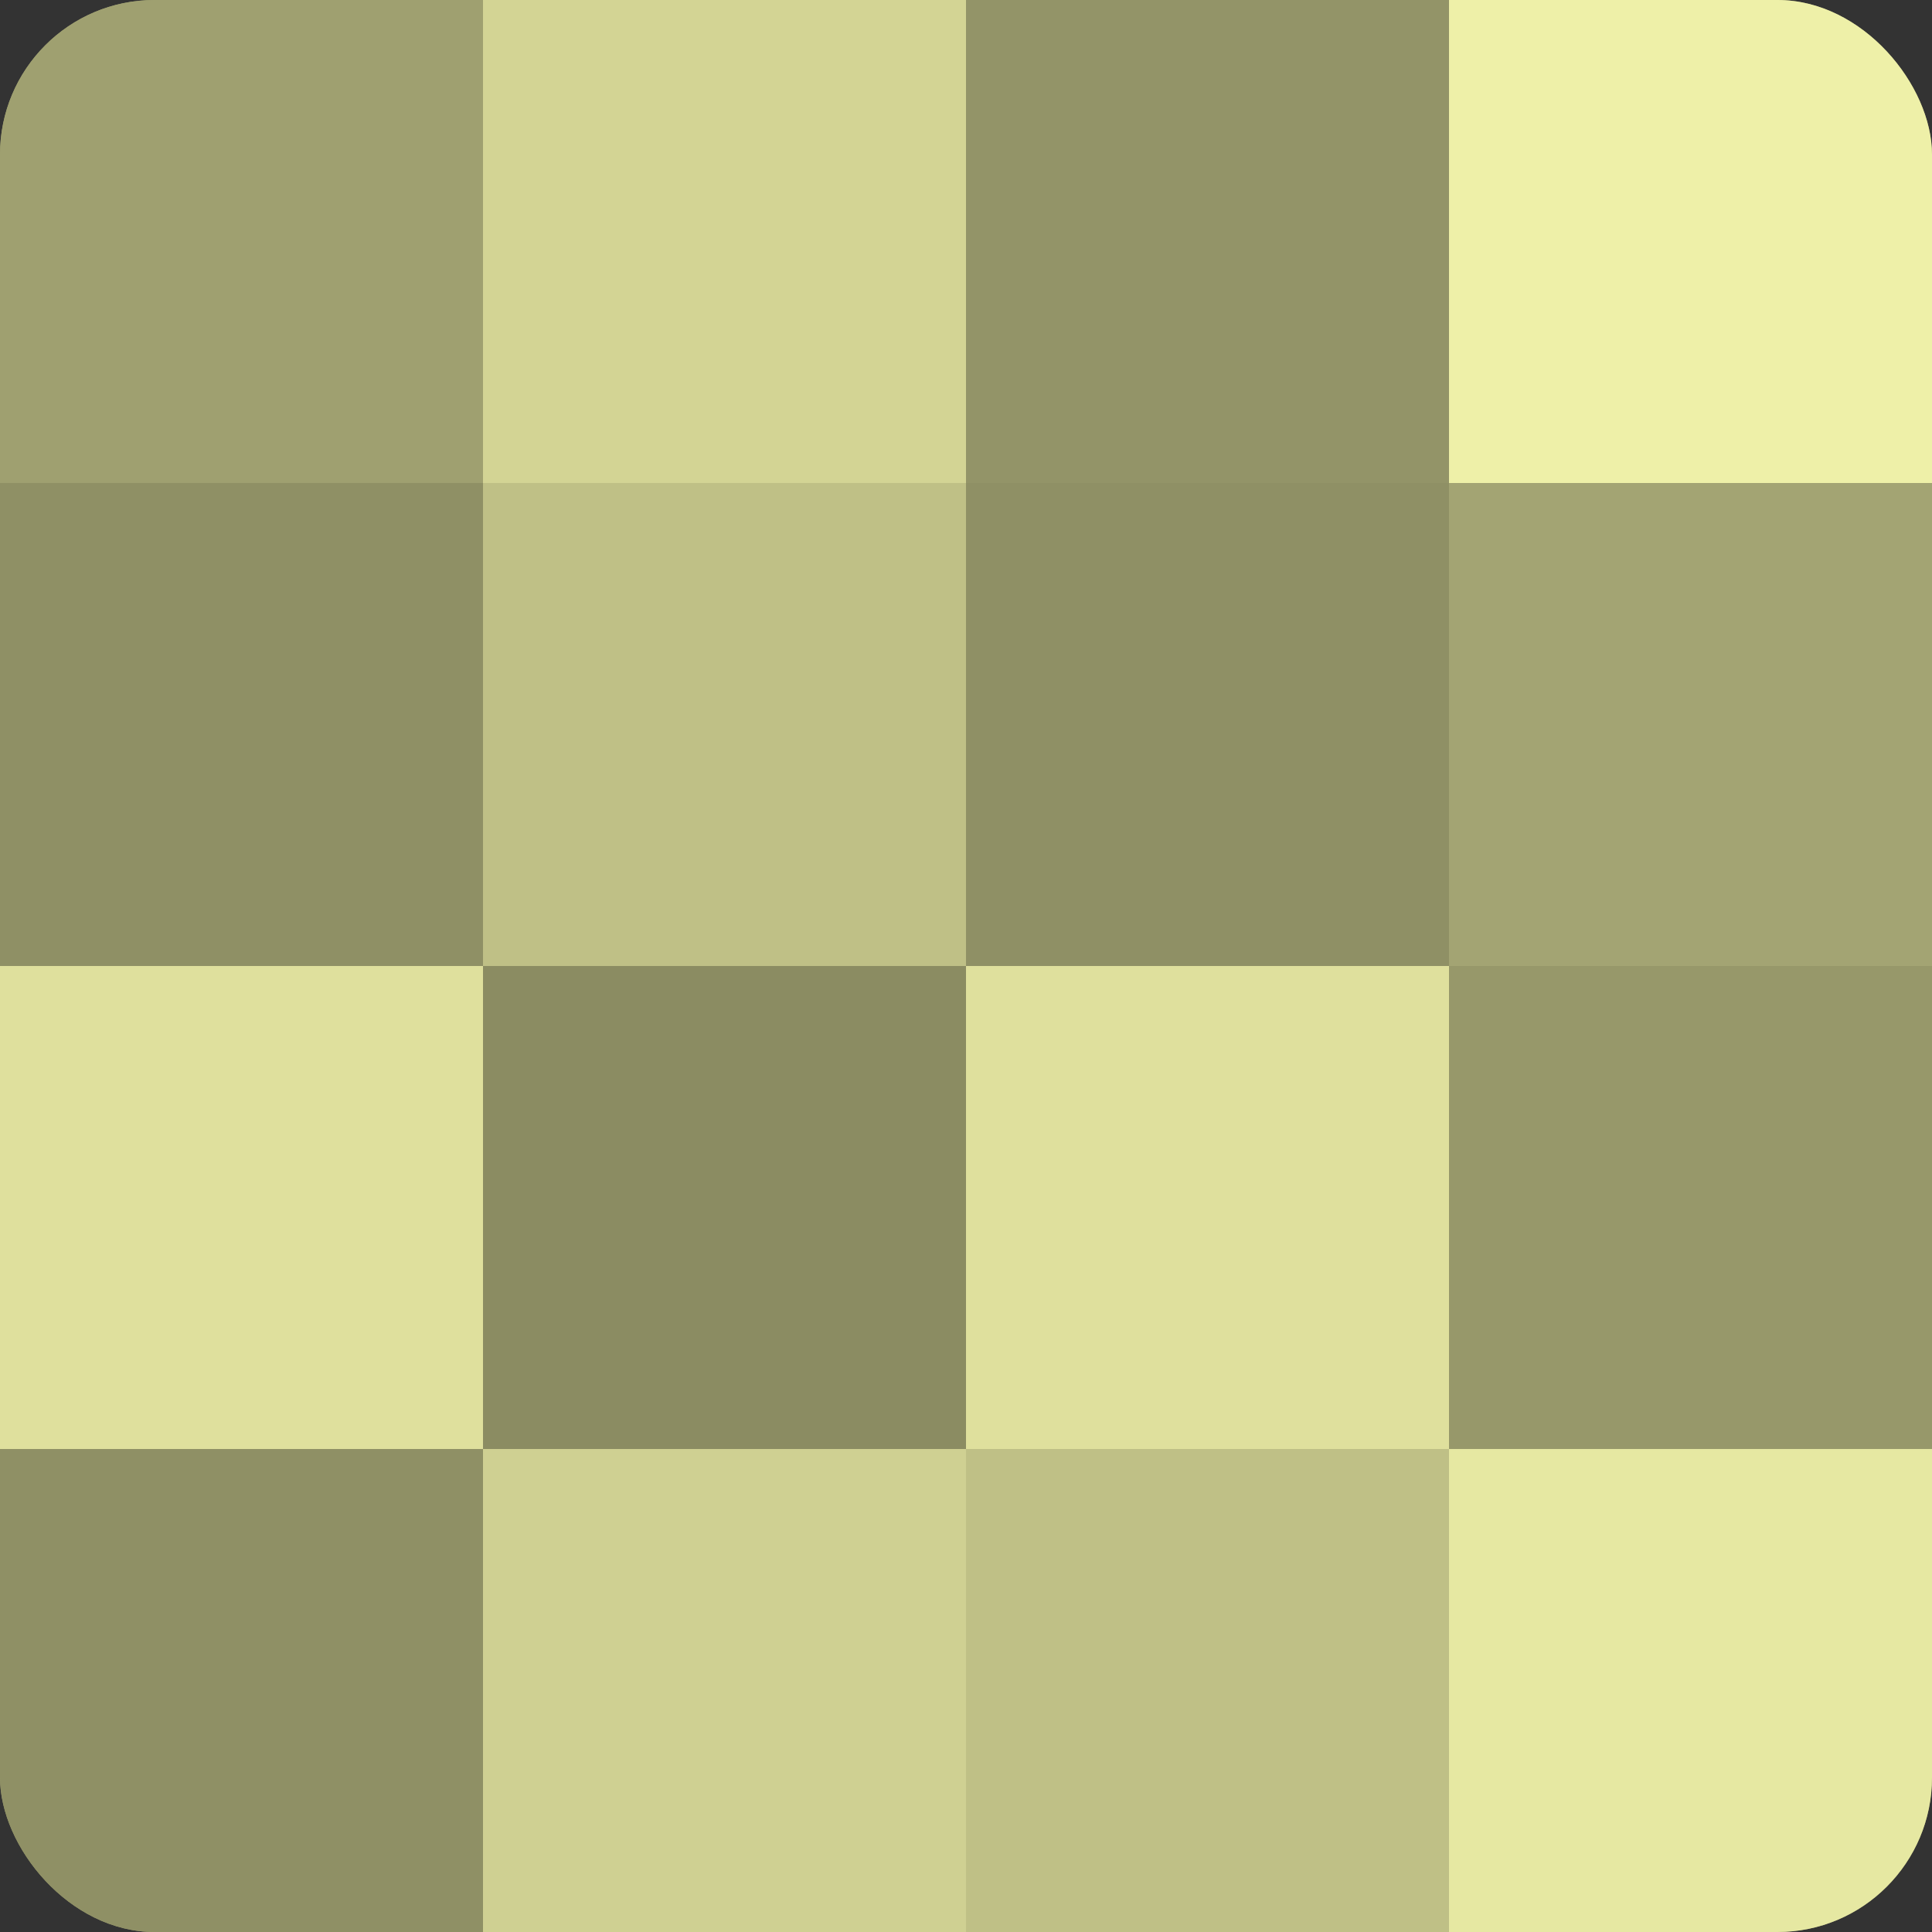
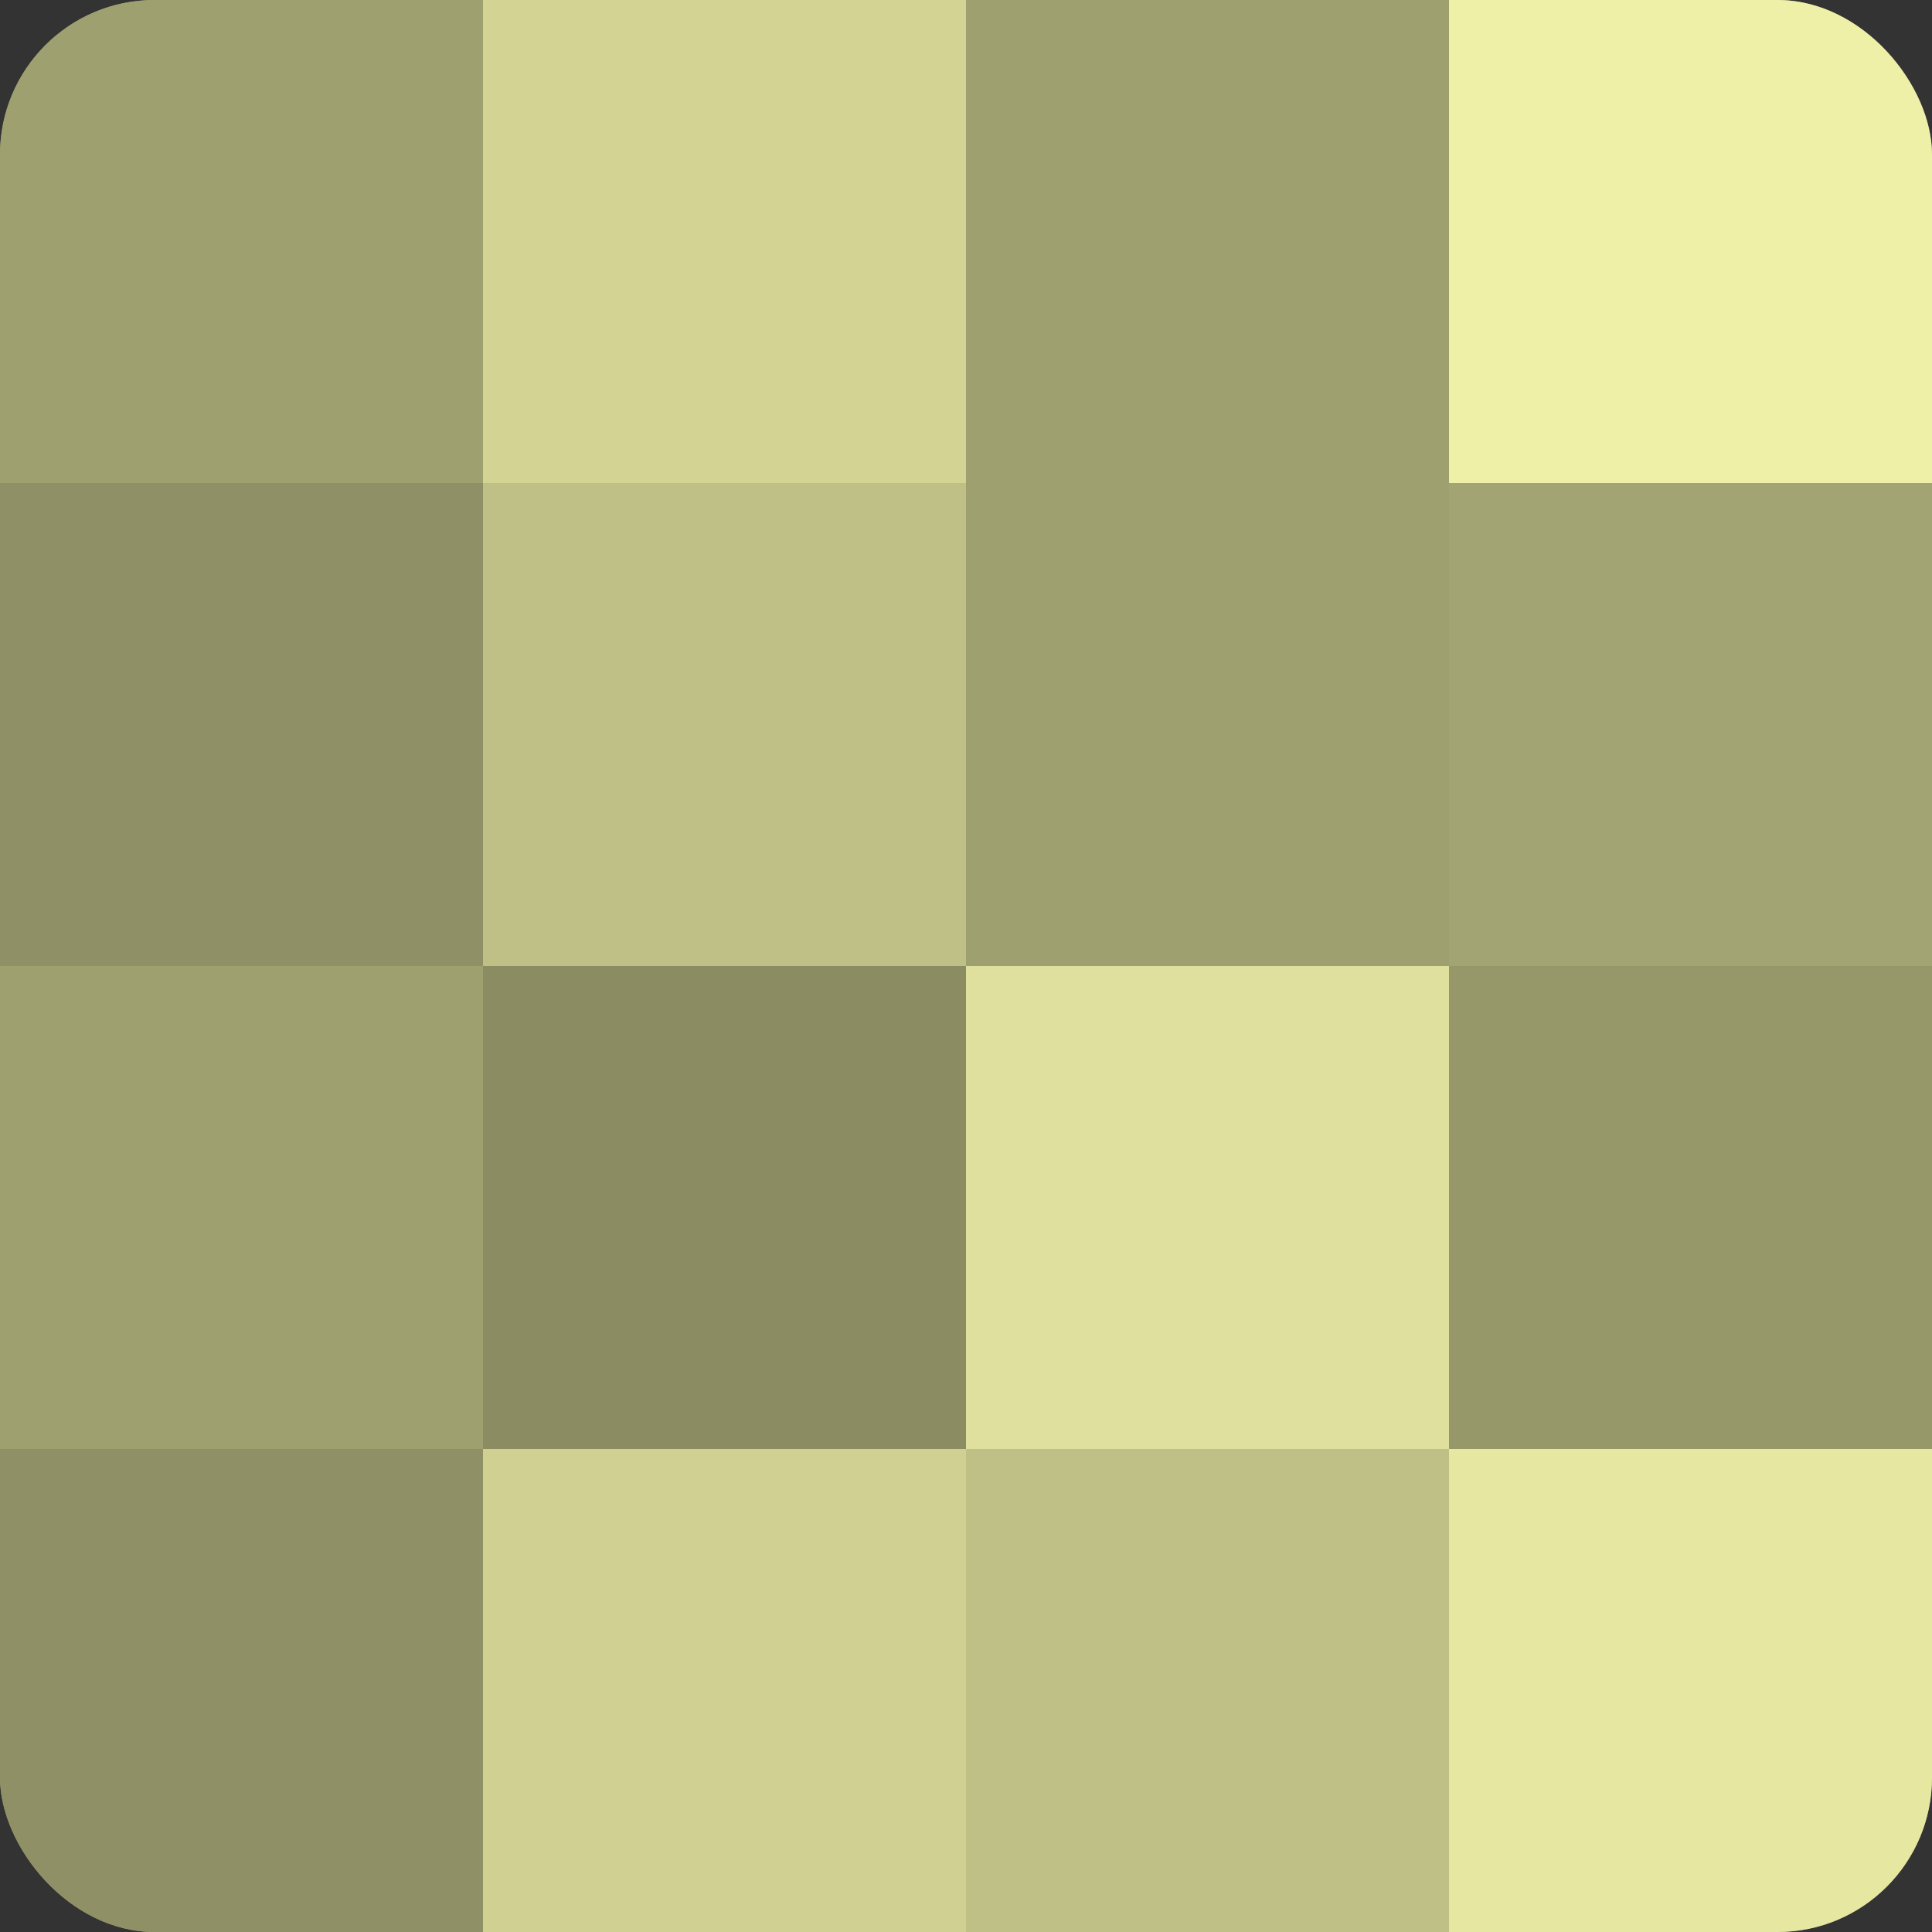
<svg xmlns="http://www.w3.org/2000/svg" width="60" height="60" viewBox="0 0 100 100" preserveAspectRatio="xMidYMid meet">
  <rect x="0" y="0" width="100" height="100" fill="#333333" stroke="none" />
  <defs>
    <clipPath id="c" width="100" height="100">
      <rect width="100" height="100" rx="8" ry="8" />
    </clipPath>
  </defs>
  <g clip-path="url(#c)">
    <rect width="100" height="100" fill="#9fa070" />
    <rect width="25" height="25" fill="#9fa070" />
    <rect y="25" width="25" height="25" fill="#8f9065" />
-     <rect y="50" width="25" height="25" fill="#dfe09d" />
    <rect y="75" width="25" height="25" fill="#8f9065" />
    <rect x="25" width="25" height="25" fill="#d3d494" />
    <rect x="25" y="25" width="25" height="25" fill="#bfc086" />
    <rect x="25" y="50" width="25" height="25" fill="#8b8c62" />
    <rect x="25" y="75" width="25" height="25" fill="#cfd092" />
-     <rect x="50" width="25" height="25" fill="#939468" />
-     <rect x="50" y="25" width="25" height="25" fill="#8f9065" />
    <rect x="50" y="50" width="25" height="25" fill="#dfe09d" />
    <rect x="50" y="75" width="25" height="25" fill="#bfc086" />
    <rect x="75" width="25" height="25" fill="#eef0a8" />
    <rect x="75" y="25" width="25" height="25" fill="#a3a473" />
    <rect x="75" y="50" width="25" height="25" fill="#97986a" />
    <rect x="75" y="75" width="25" height="25" fill="#e6e8a2" />
  </g>
</svg>